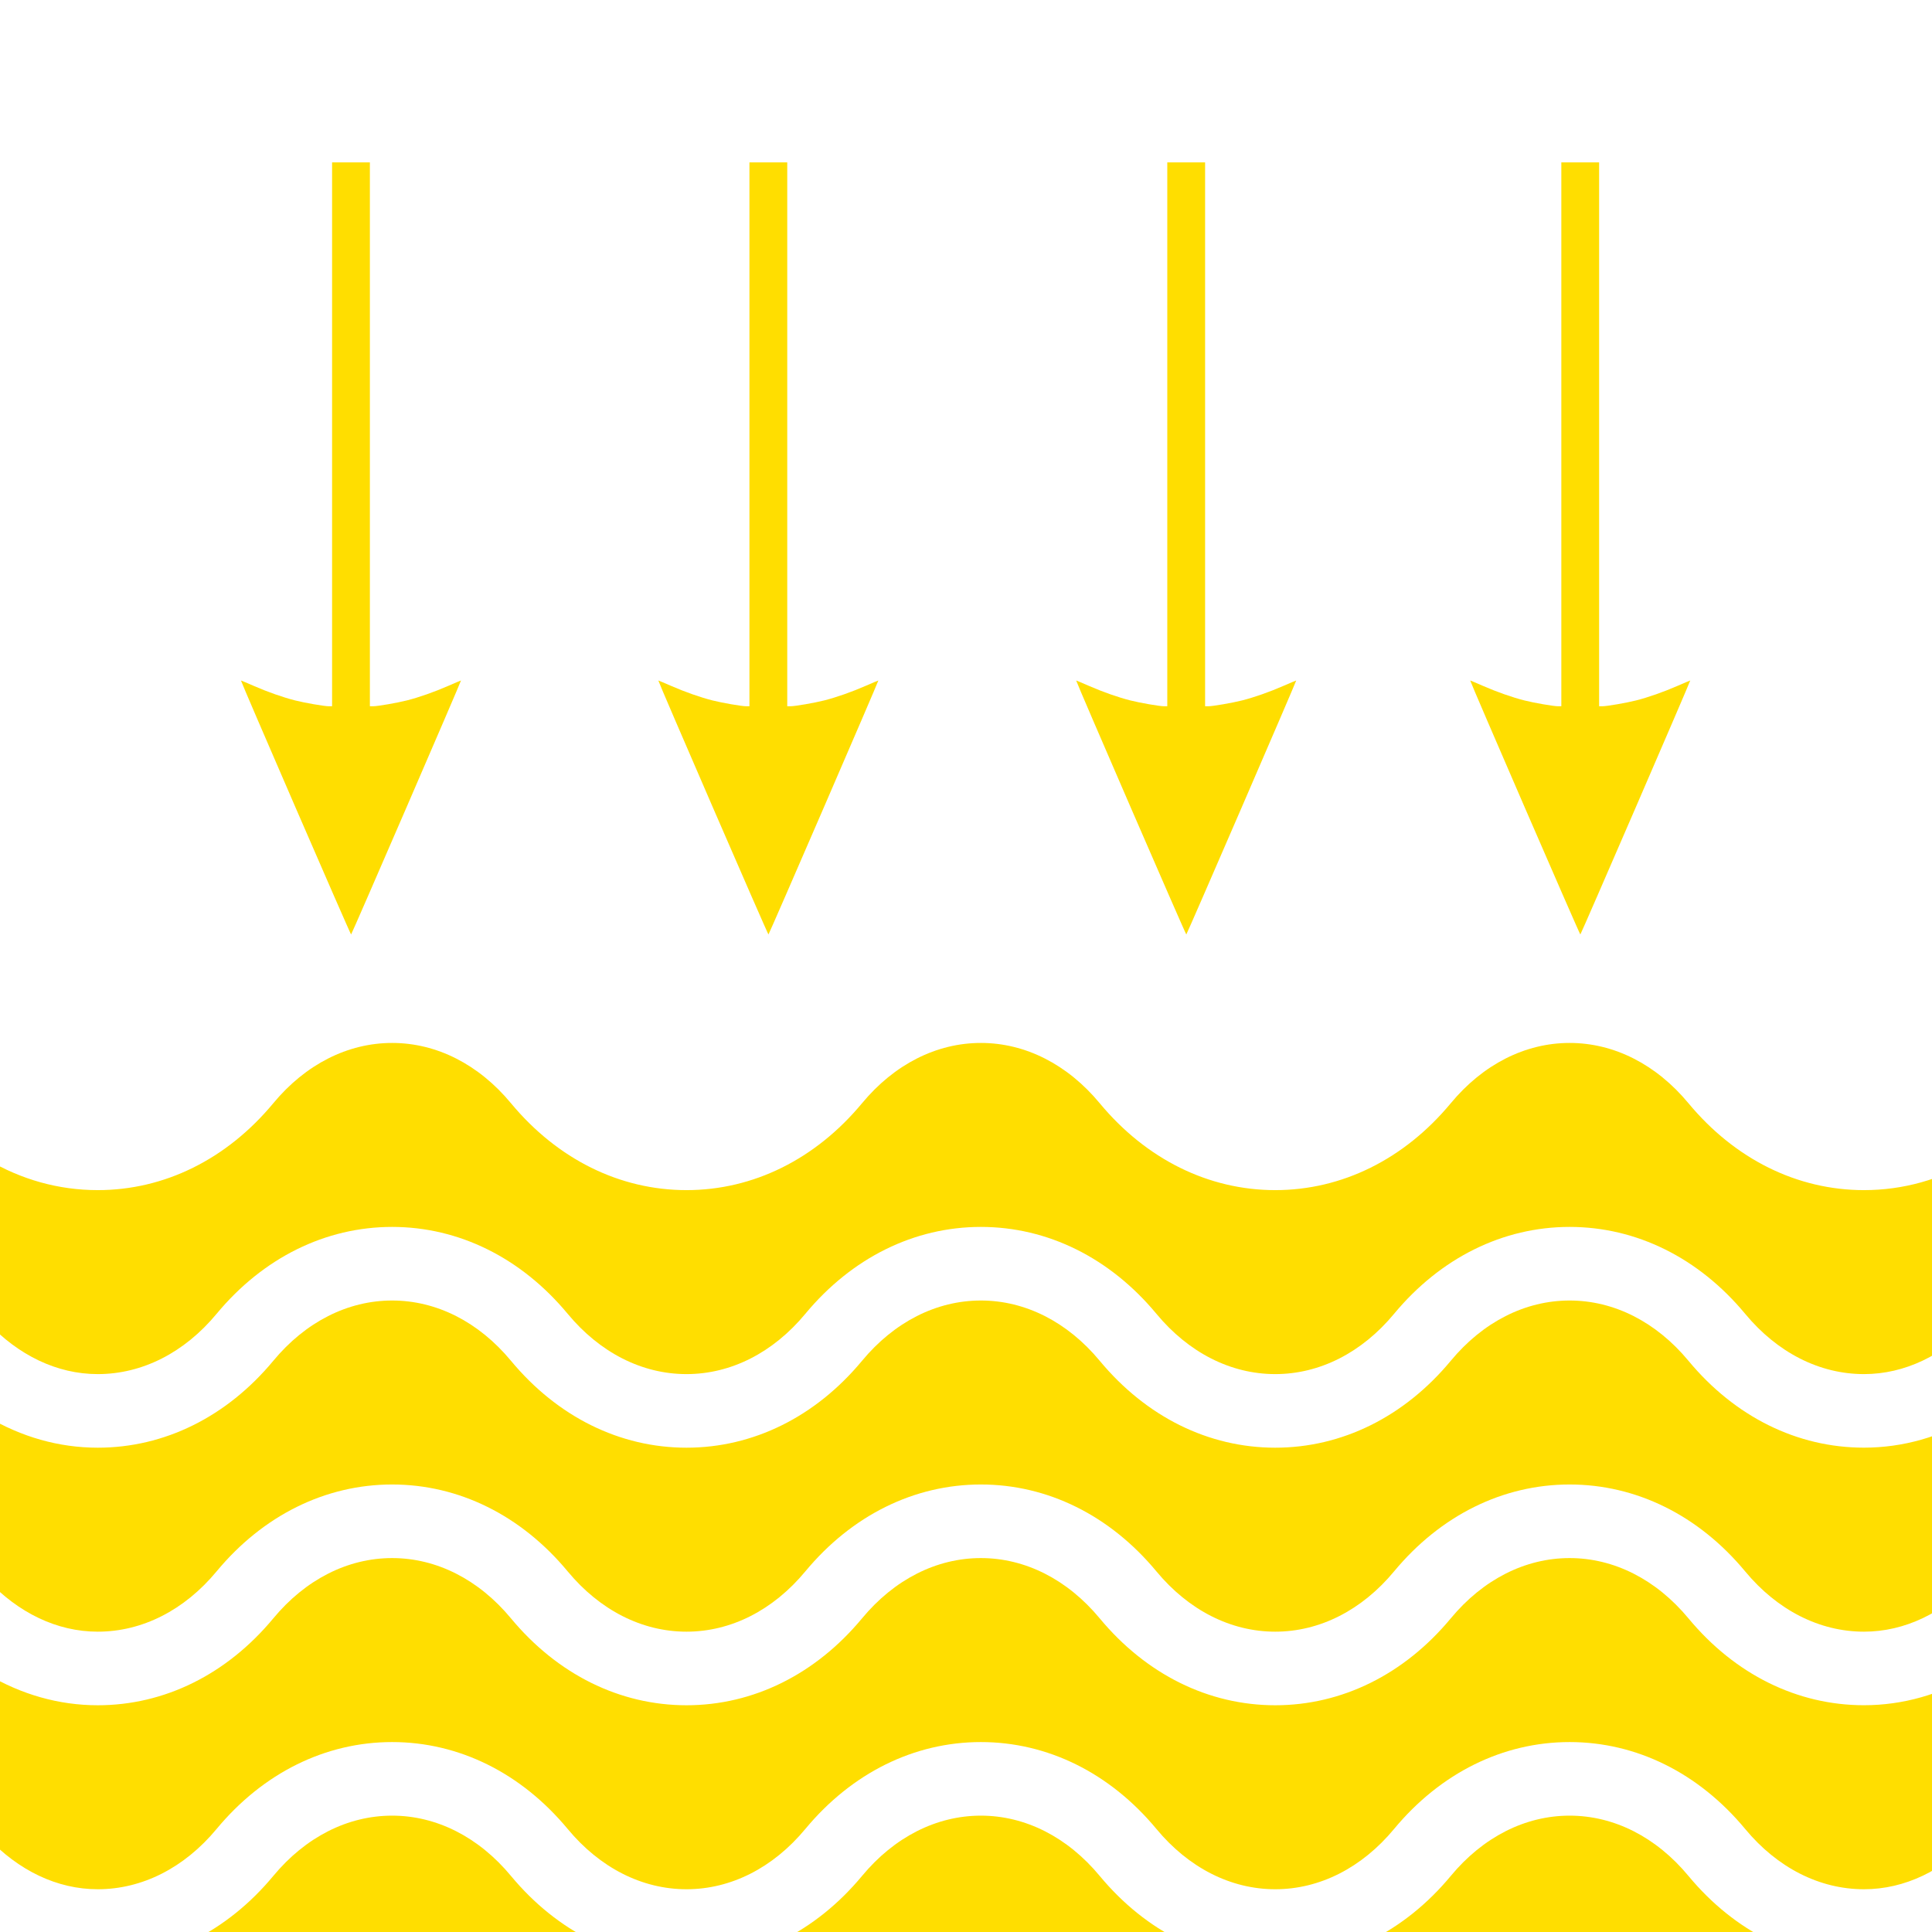
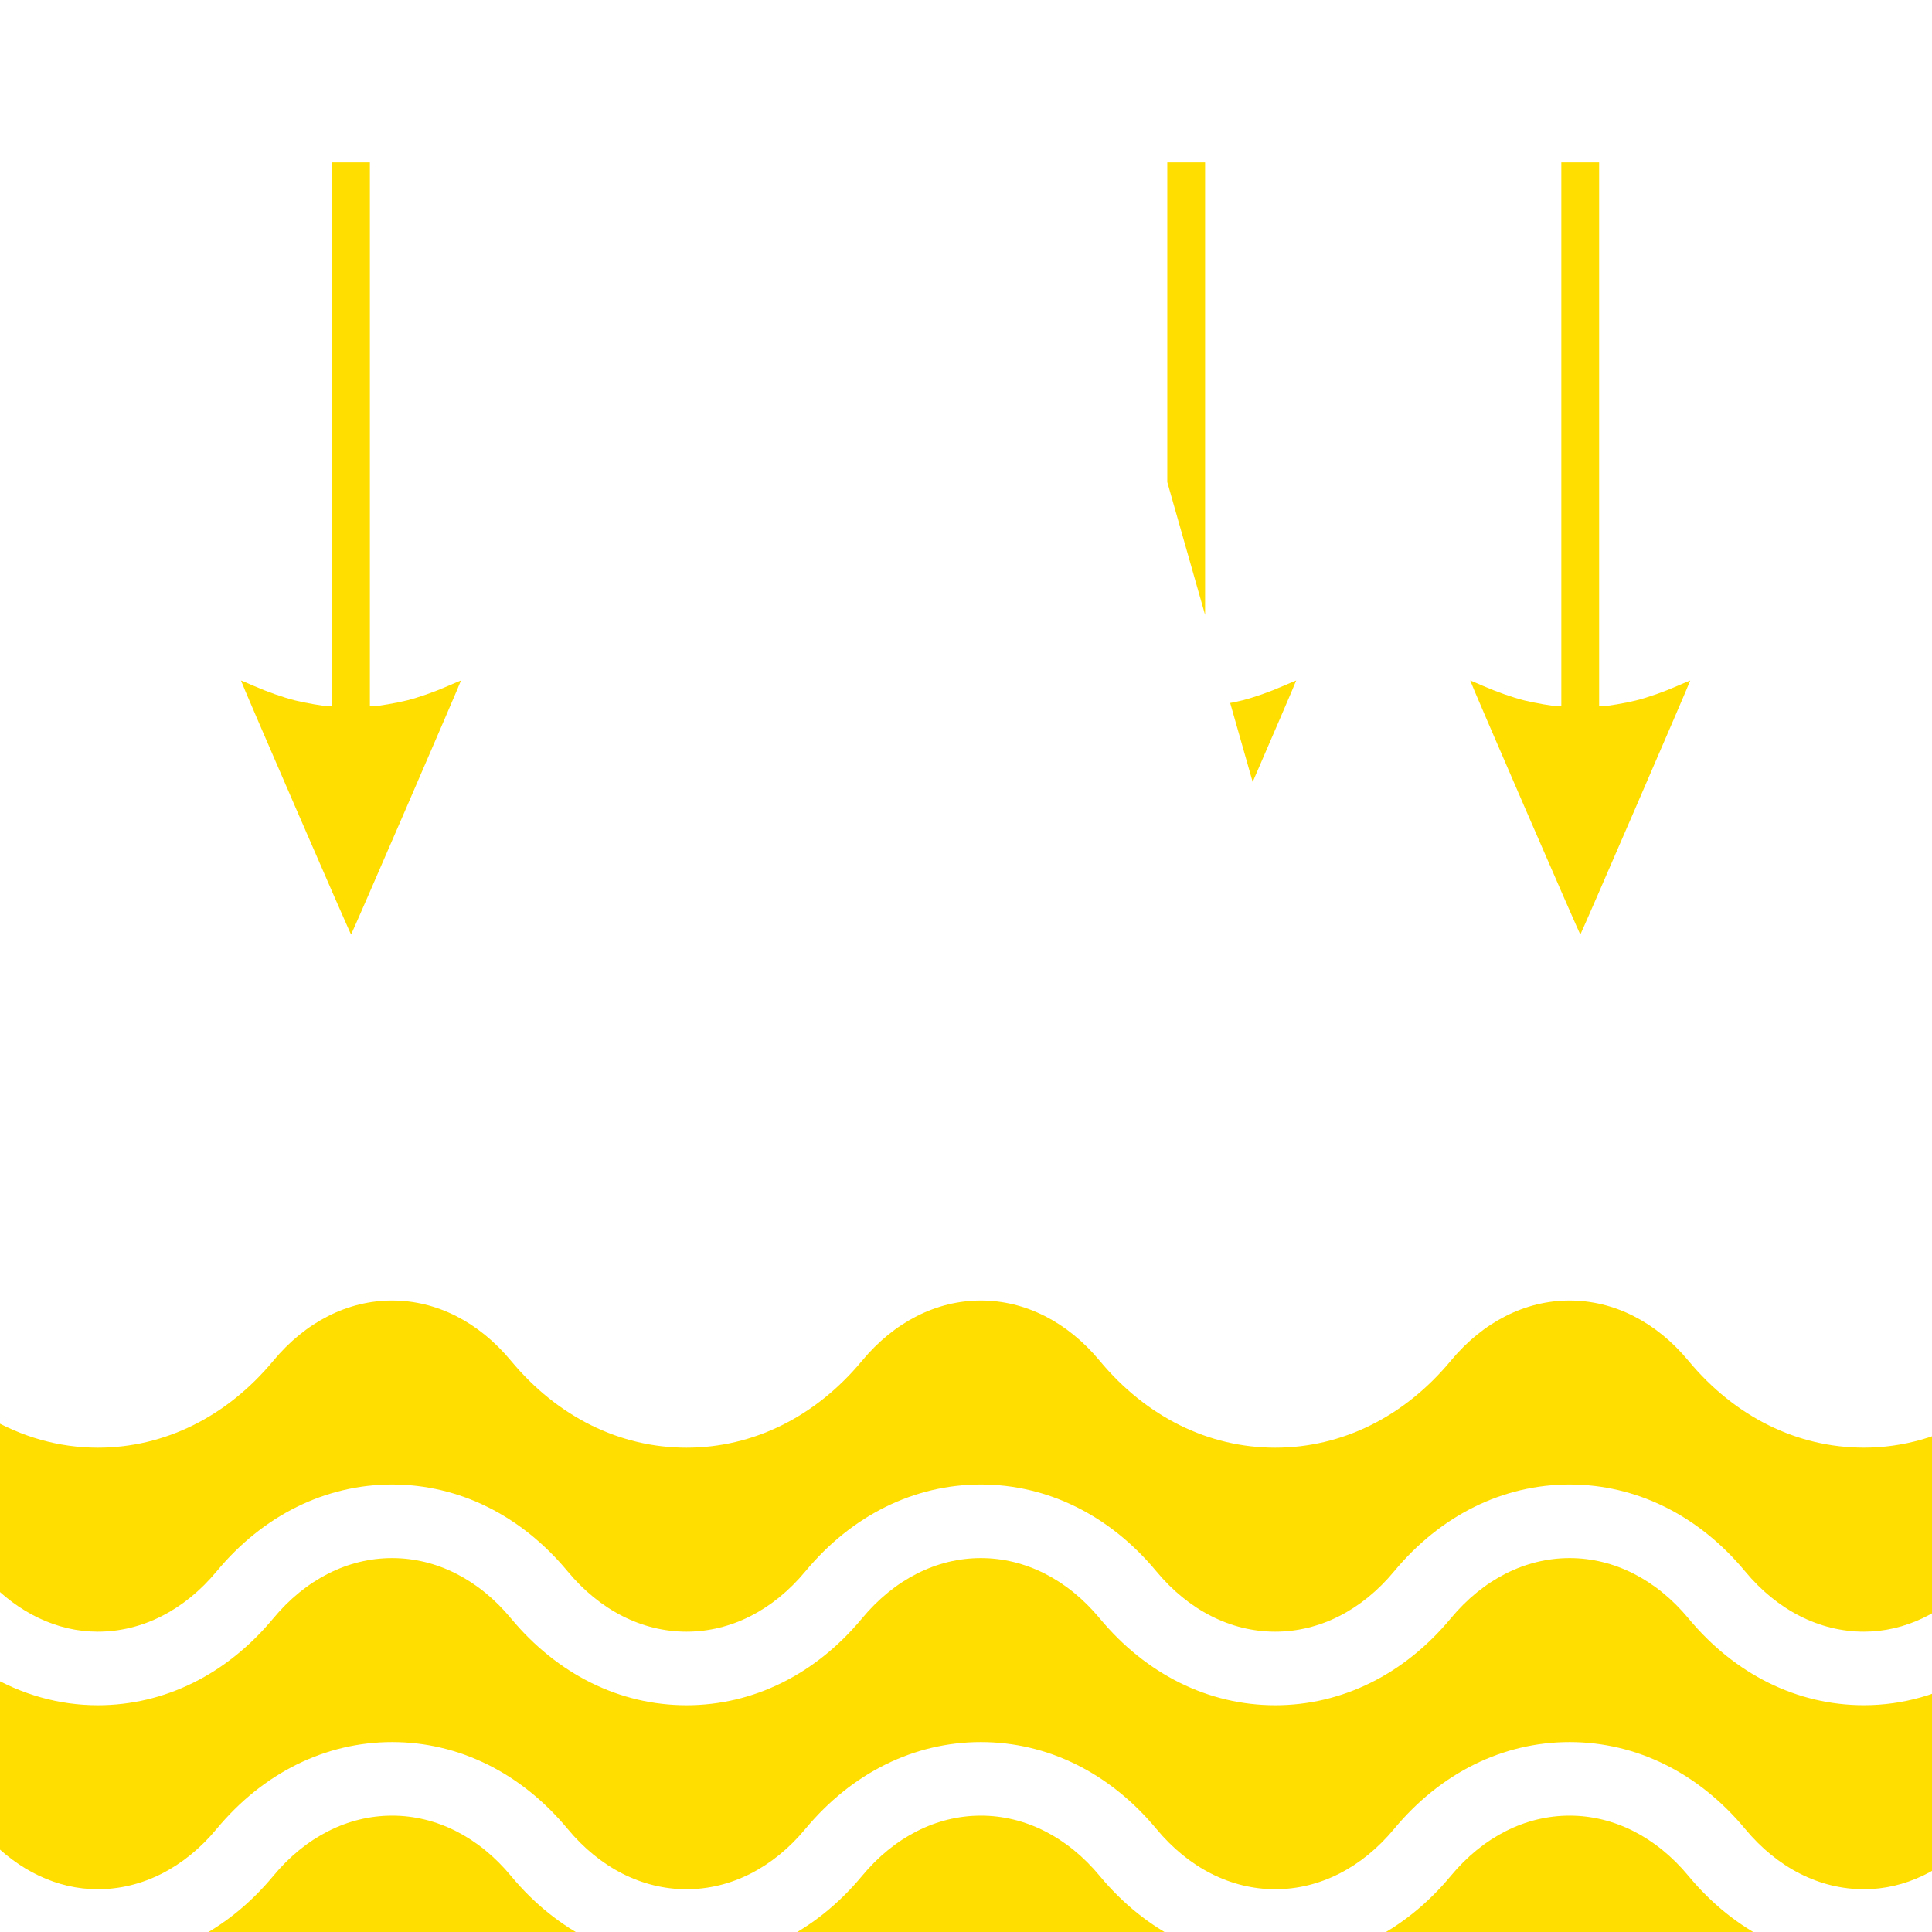
<svg xmlns="http://www.w3.org/2000/svg" width="1080" viewBox="0 0 810 810" height="1080" preserveAspectRatio="xMidYMid meet">
  <defs>
    <clipPath id="4e4e5a040b">
      <path d="M 101.035 68 L 193.285 68 L 193.285 391.961 L 101.035 391.961 Z M 101.035 68 " clip-rule="nonzero" />
    </clipPath>
    <clipPath id="783155e145">
      <path d="M 276.016 68 L 368.266 68 L 368.266 391.961 L 276.016 391.961 Z M 276.016 68 " clip-rule="nonzero" />
    </clipPath>
    <clipPath id="680ecff03a">
-       <path d="M 451.199 68 L 543.449 68 L 543.449 391.961 L 451.199 391.961 Z M 451.199 68 " clip-rule="nonzero" />
+       <path d="M 451.199 68 L 543.449 68 L 543.449 391.961 Z M 451.199 68 " clip-rule="nonzero" />
    </clipPath>
    <clipPath id="78f3c27fd6">
      <path d="M 616.398 68 L 708.648 68 L 708.648 391.961 L 616.398 391.961 Z M 616.398 68 " clip-rule="nonzero" />
    </clipPath>
  </defs>
  <path fill="#ffde00" d="M 707.898 678.516 C 694.383 662.211 676.688 653.23 658.07 653.23 C 639.449 653.23 621.754 662.211 608.238 678.516 C 588.754 701.996 562.621 714.938 534.652 714.938 C 506.684 714.938 480.551 701.996 461.066 678.516 C 447.551 662.211 429.855 653.23 411.238 653.23 C 392.617 653.23 374.922 662.211 361.406 678.516 C 341.922 701.996 315.789 714.938 287.82 714.938 C 259.852 714.938 233.719 701.996 214.234 678.516 C 200.719 662.211 183.023 653.23 164.406 653.23 C 145.785 653.23 128.09 662.211 114.574 678.516 C 95.09 701.996 68.957 714.938 40.988 714.938 C 24.605 714.938 8.871 710.371 -5.293 701.965 L -5.293 770.32 C 7.727 784.188 23.895 792.074 40.988 792.074 C 59.609 792.074 77.305 783.094 90.816 766.789 C 110.301 743.309 136.438 730.367 164.406 730.367 C 192.375 730.367 218.508 743.309 237.992 766.789 C 251.504 783.094 269.199 792.074 287.82 792.074 C 306.441 792.074 324.137 783.094 337.648 766.789 C 357.133 743.309 383.27 730.367 411.238 730.367 C 439.207 730.367 465.34 743.309 484.824 766.789 C 498.336 783.094 516.031 792.074 534.652 792.074 C 553.273 792.074 570.969 783.094 584.48 766.789 C 603.965 743.309 630.098 730.367 658.07 730.367 C 686.039 730.367 712.172 743.309 731.656 766.789 C 745.168 783.094 762.863 792.074 781.484 792.074 C 798.578 792.074 814.746 784.188 827.766 770.32 L 827.766 701.949 C 813.605 710.355 797.883 714.922 781.484 714.922 C 753.516 714.938 727.367 701.996 707.898 678.516 Z M 707.898 678.516 " fill-opacity="1" fill-rule="nonzero" />
  <path fill="#ffde00" d="M 707.898 570.527 C 694.383 554.223 676.688 545.246 658.07 545.246 C 639.449 545.246 621.754 554.223 608.238 570.527 C 588.754 594.008 562.621 606.953 534.652 606.953 C 506.684 606.953 480.551 594.008 461.066 570.527 C 447.551 554.223 429.855 545.246 411.238 545.246 C 392.617 545.246 374.922 554.223 361.406 570.527 C 341.922 594.008 315.789 606.953 287.82 606.953 C 259.852 606.953 233.719 594.008 214.234 570.527 C 200.719 554.223 183.023 545.246 164.406 545.246 C 145.785 545.246 128.09 554.223 114.574 570.527 C 95.09 594.008 68.957 606.953 40.988 606.953 C 24.605 606.953 8.871 602.387 -5.293 593.977 L -5.293 662.332 C 7.727 676.203 23.895 684.086 40.988 684.086 C 59.609 684.086 77.305 675.105 90.816 658.801 C 110.301 635.32 136.438 622.379 164.406 622.379 C 192.375 622.379 218.508 635.32 237.992 658.801 C 251.504 675.105 269.199 684.086 287.82 684.086 C 306.441 684.086 324.137 675.105 337.648 658.801 C 357.133 635.32 383.27 622.379 411.238 622.379 C 439.207 622.379 465.34 635.32 484.824 658.801 C 498.336 675.105 516.031 684.086 534.652 684.086 C 553.273 684.086 570.969 675.105 584.48 658.801 C 603.965 635.32 630.098 622.379 658.07 622.379 C 686.039 622.379 712.172 635.32 731.656 658.801 C 745.168 675.105 762.863 684.086 781.484 684.086 C 798.578 684.086 814.746 676.203 827.766 662.332 L 827.766 593.961 C 813.605 602.371 797.883 606.938 781.484 606.938 C 753.516 606.953 727.367 594.008 707.898 570.527 Z M 707.898 570.527 " fill-opacity="1" fill-rule="nonzero" />
  <path fill="#ffde00" d="M 707.898 786.504 C 694.383 770.195 676.688 761.219 658.07 761.219 C 639.449 761.219 621.754 770.195 608.238 786.504 C 588.754 809.984 562.621 822.926 534.652 822.926 C 506.684 822.926 480.551 809.984 461.066 786.504 C 447.551 770.195 429.855 761.219 411.238 761.219 C 392.617 761.219 374.922 770.195 361.406 786.504 C 341.922 809.984 315.789 822.926 287.82 822.926 C 259.852 822.926 233.719 809.984 214.234 786.504 C 200.719 770.195 183.023 761.219 164.406 761.219 C 145.785 761.219 128.09 770.195 114.574 786.504 C 95.09 809.984 68.957 822.926 40.988 822.926 C 24.605 822.926 8.871 818.359 -5.293 809.953 L -5.293 869.207 L 827.766 869.207 L 827.766 809.953 C 813.605 818.359 797.883 822.926 781.484 822.926 C 753.516 822.926 727.367 809.984 707.898 786.504 Z M 707.898 786.504 " fill-opacity="1" fill-rule="nonzero" />
-   <path fill="#ffde00" d="M 781.484 498.965 C 753.516 498.965 727.383 486.023 707.898 462.543 C 694.383 446.234 676.688 437.258 658.07 437.258 C 639.449 437.258 621.754 446.234 608.238 462.543 C 588.754 486.023 562.621 498.965 534.652 498.965 C 506.684 498.965 480.551 486.023 461.066 462.543 C 447.551 446.234 429.855 437.258 411.238 437.258 C 392.617 437.258 374.922 446.234 361.406 462.543 C 341.922 486.023 315.789 498.965 287.82 498.965 C 259.852 498.965 233.719 486.023 214.234 462.543 C 200.719 446.234 183.023 437.258 164.406 437.258 C 145.785 437.258 128.09 446.234 114.574 462.543 C 95.09 486.023 68.957 498.965 40.988 498.965 C 24.605 498.965 8.855 494.539 -5.293 486.129 L -5.293 554.348 C 7.727 568.215 23.895 576.098 40.988 576.098 C 59.609 576.098 77.305 567.121 90.816 550.812 C 110.301 527.336 136.438 514.391 164.406 514.391 C 192.375 514.391 218.508 527.336 237.992 550.812 C 251.504 567.121 269.199 576.098 287.82 576.098 C 306.441 576.098 324.137 567.121 337.648 550.812 C 357.133 527.336 383.27 514.391 411.238 514.391 C 439.207 514.391 465.34 527.336 484.824 550.812 C 498.336 567.121 516.031 576.098 534.652 576.098 C 553.273 576.098 570.969 567.121 584.48 550.812 C 603.965 527.336 630.098 514.391 658.07 514.391 C 686.039 514.391 712.172 527.336 731.656 550.812 C 745.168 567.121 762.863 576.098 781.484 576.098 C 798.578 576.098 814.746 568.215 827.766 554.348 L 827.766 486.129 C 813.605 494.535 797.852 498.965 781.484 498.965 Z M 781.484 498.965 " fill-opacity="1" fill-rule="nonzero" />
  <g clip-path="url(#4e4e5a040b)">
    <path fill="#ffde00" d="M 106.41 287.574 C 112.293 290.137 118.578 292.348 123.703 293.652 C 127.727 294.676 135.961 296.102 137.844 296.102 L 139.227 296.102 L 139.227 68.09 L 155.074 68.09 L 155.074 296.102 L 156.457 296.102 C 158.34 296.102 166.574 294.676 170.598 293.652 C 175.723 292.348 182.008 290.141 187.891 287.574 C 190.852 286.285 193.277 285.262 193.277 285.301 C 193.277 285.824 147.457 391.711 147.199 391.781 C 146.945 391.855 101.027 285.965 101.027 285.305 C 101.027 285.262 103.449 286.285 106.41 287.574 Z M 106.41 287.574 " fill-opacity="1" fill-rule="nonzero" />
  </g>
  <g clip-path="url(#783155e145)">
-     <path fill="#ffde00" d="M 281.391 287.574 C 287.273 290.137 293.559 292.348 298.684 293.652 C 302.707 294.676 310.941 296.102 312.824 296.102 L 314.207 296.102 L 314.207 68.09 L 330.055 68.09 L 330.055 296.102 L 331.438 296.102 C 333.32 296.102 341.555 294.676 345.578 293.652 C 350.703 292.348 356.988 290.141 362.871 287.574 C 365.832 286.285 368.258 285.262 368.258 285.301 C 368.258 285.824 322.438 391.711 322.18 391.781 C 321.926 391.855 276.008 285.965 276.008 285.305 C 276.008 285.262 278.43 286.285 281.391 287.574 Z M 281.391 287.574 " fill-opacity="1" fill-rule="nonzero" />
-   </g>
+     </g>
  <g clip-path="url(#680ecff03a)">
    <path fill="#ffde00" d="M 456.574 287.574 C 462.457 290.137 468.742 292.348 473.867 293.652 C 477.891 294.676 486.125 296.102 488.008 296.102 L 489.391 296.102 L 489.391 68.09 L 505.242 68.09 L 505.242 296.102 L 506.621 296.102 C 508.508 296.102 516.742 294.676 520.762 293.652 C 525.887 292.348 532.176 290.141 538.055 287.574 C 541.02 286.285 543.441 285.262 543.441 285.301 C 543.441 285.824 497.621 391.711 497.363 391.781 C 497.109 391.855 451.191 285.965 451.191 285.305 C 451.191 285.262 453.613 286.285 456.574 287.574 Z M 456.574 287.574 " fill-opacity="1" fill-rule="nonzero" />
  </g>
  <g clip-path="url(#78f3c27fd6)">
    <path fill="#ffde00" d="M 621.777 287.574 C 627.66 290.137 633.945 292.348 639.07 293.652 C 643.094 294.676 651.328 296.102 653.211 296.102 L 654.594 296.102 L 654.594 68.09 L 670.441 68.09 L 670.441 296.102 L 671.824 296.102 C 673.707 296.102 681.941 294.676 685.965 293.652 C 691.09 292.348 697.375 290.141 703.258 287.574 C 706.219 286.285 708.645 285.262 708.645 285.301 C 708.645 285.824 662.824 391.711 662.566 391.781 C 662.312 391.855 616.395 285.965 616.395 285.305 C 616.395 285.262 618.816 286.285 621.777 287.574 Z M 621.777 287.574 " fill-opacity="1" fill-rule="nonzero" />
  </g>
</svg>